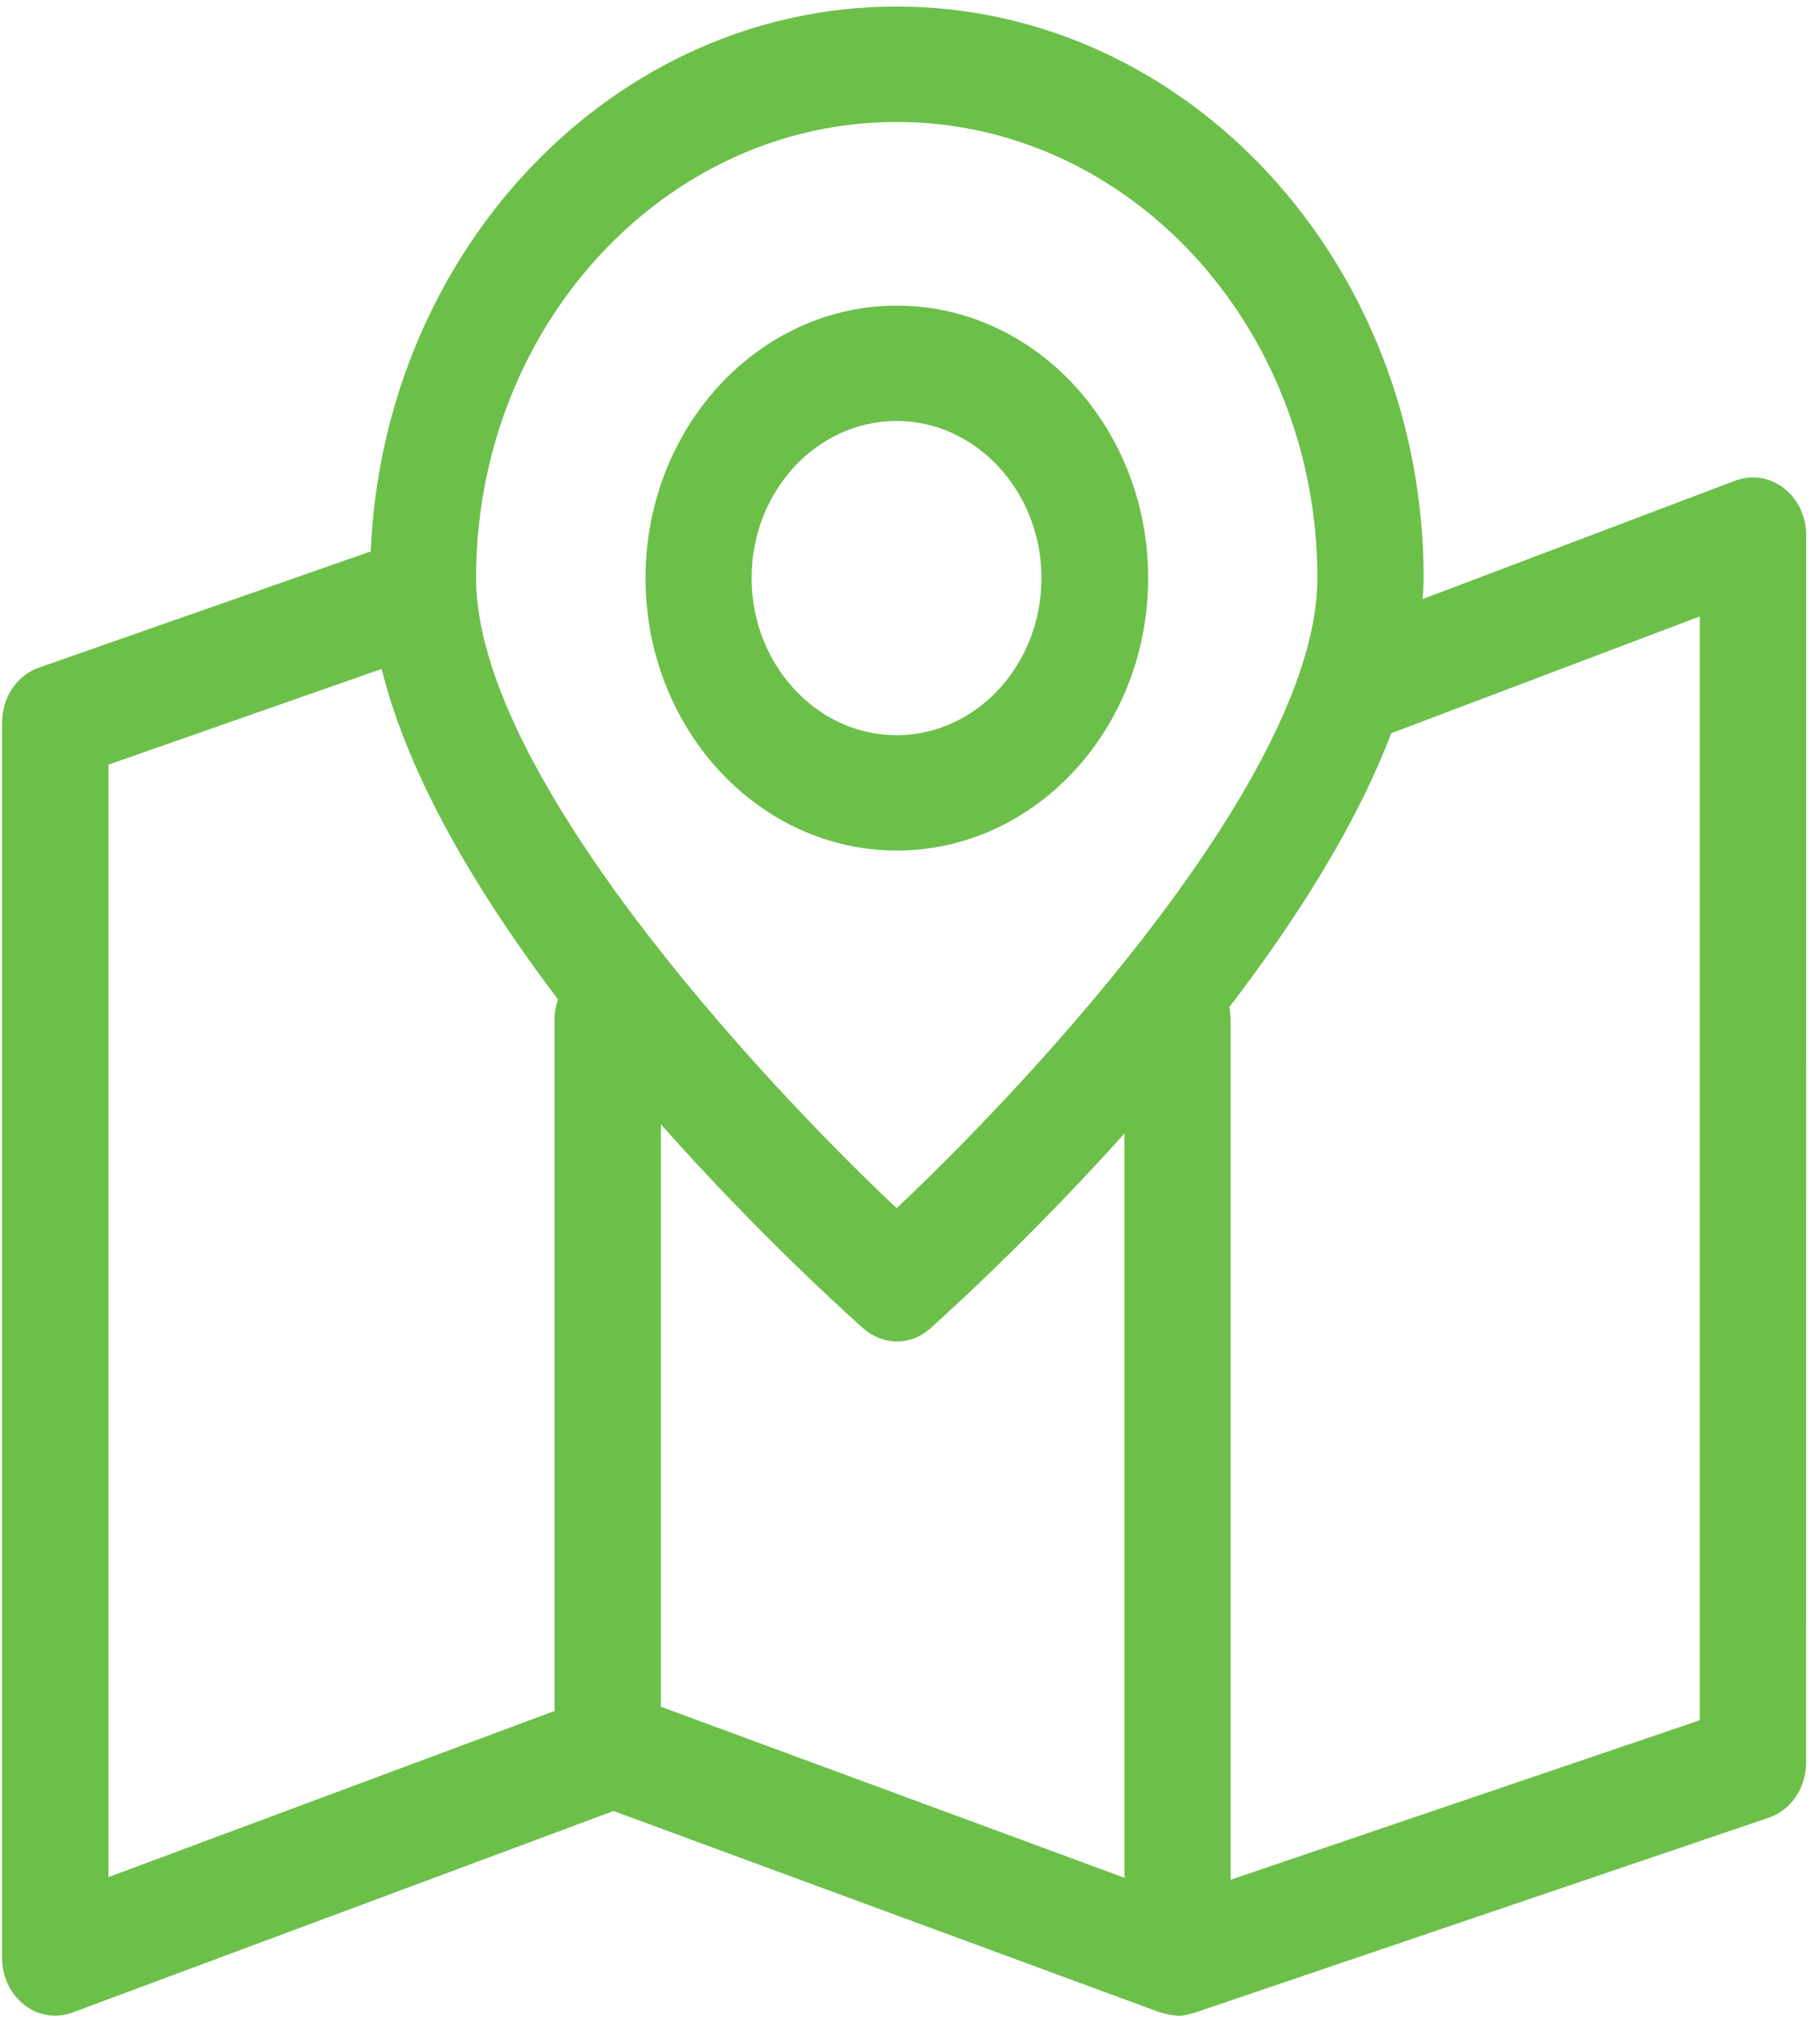
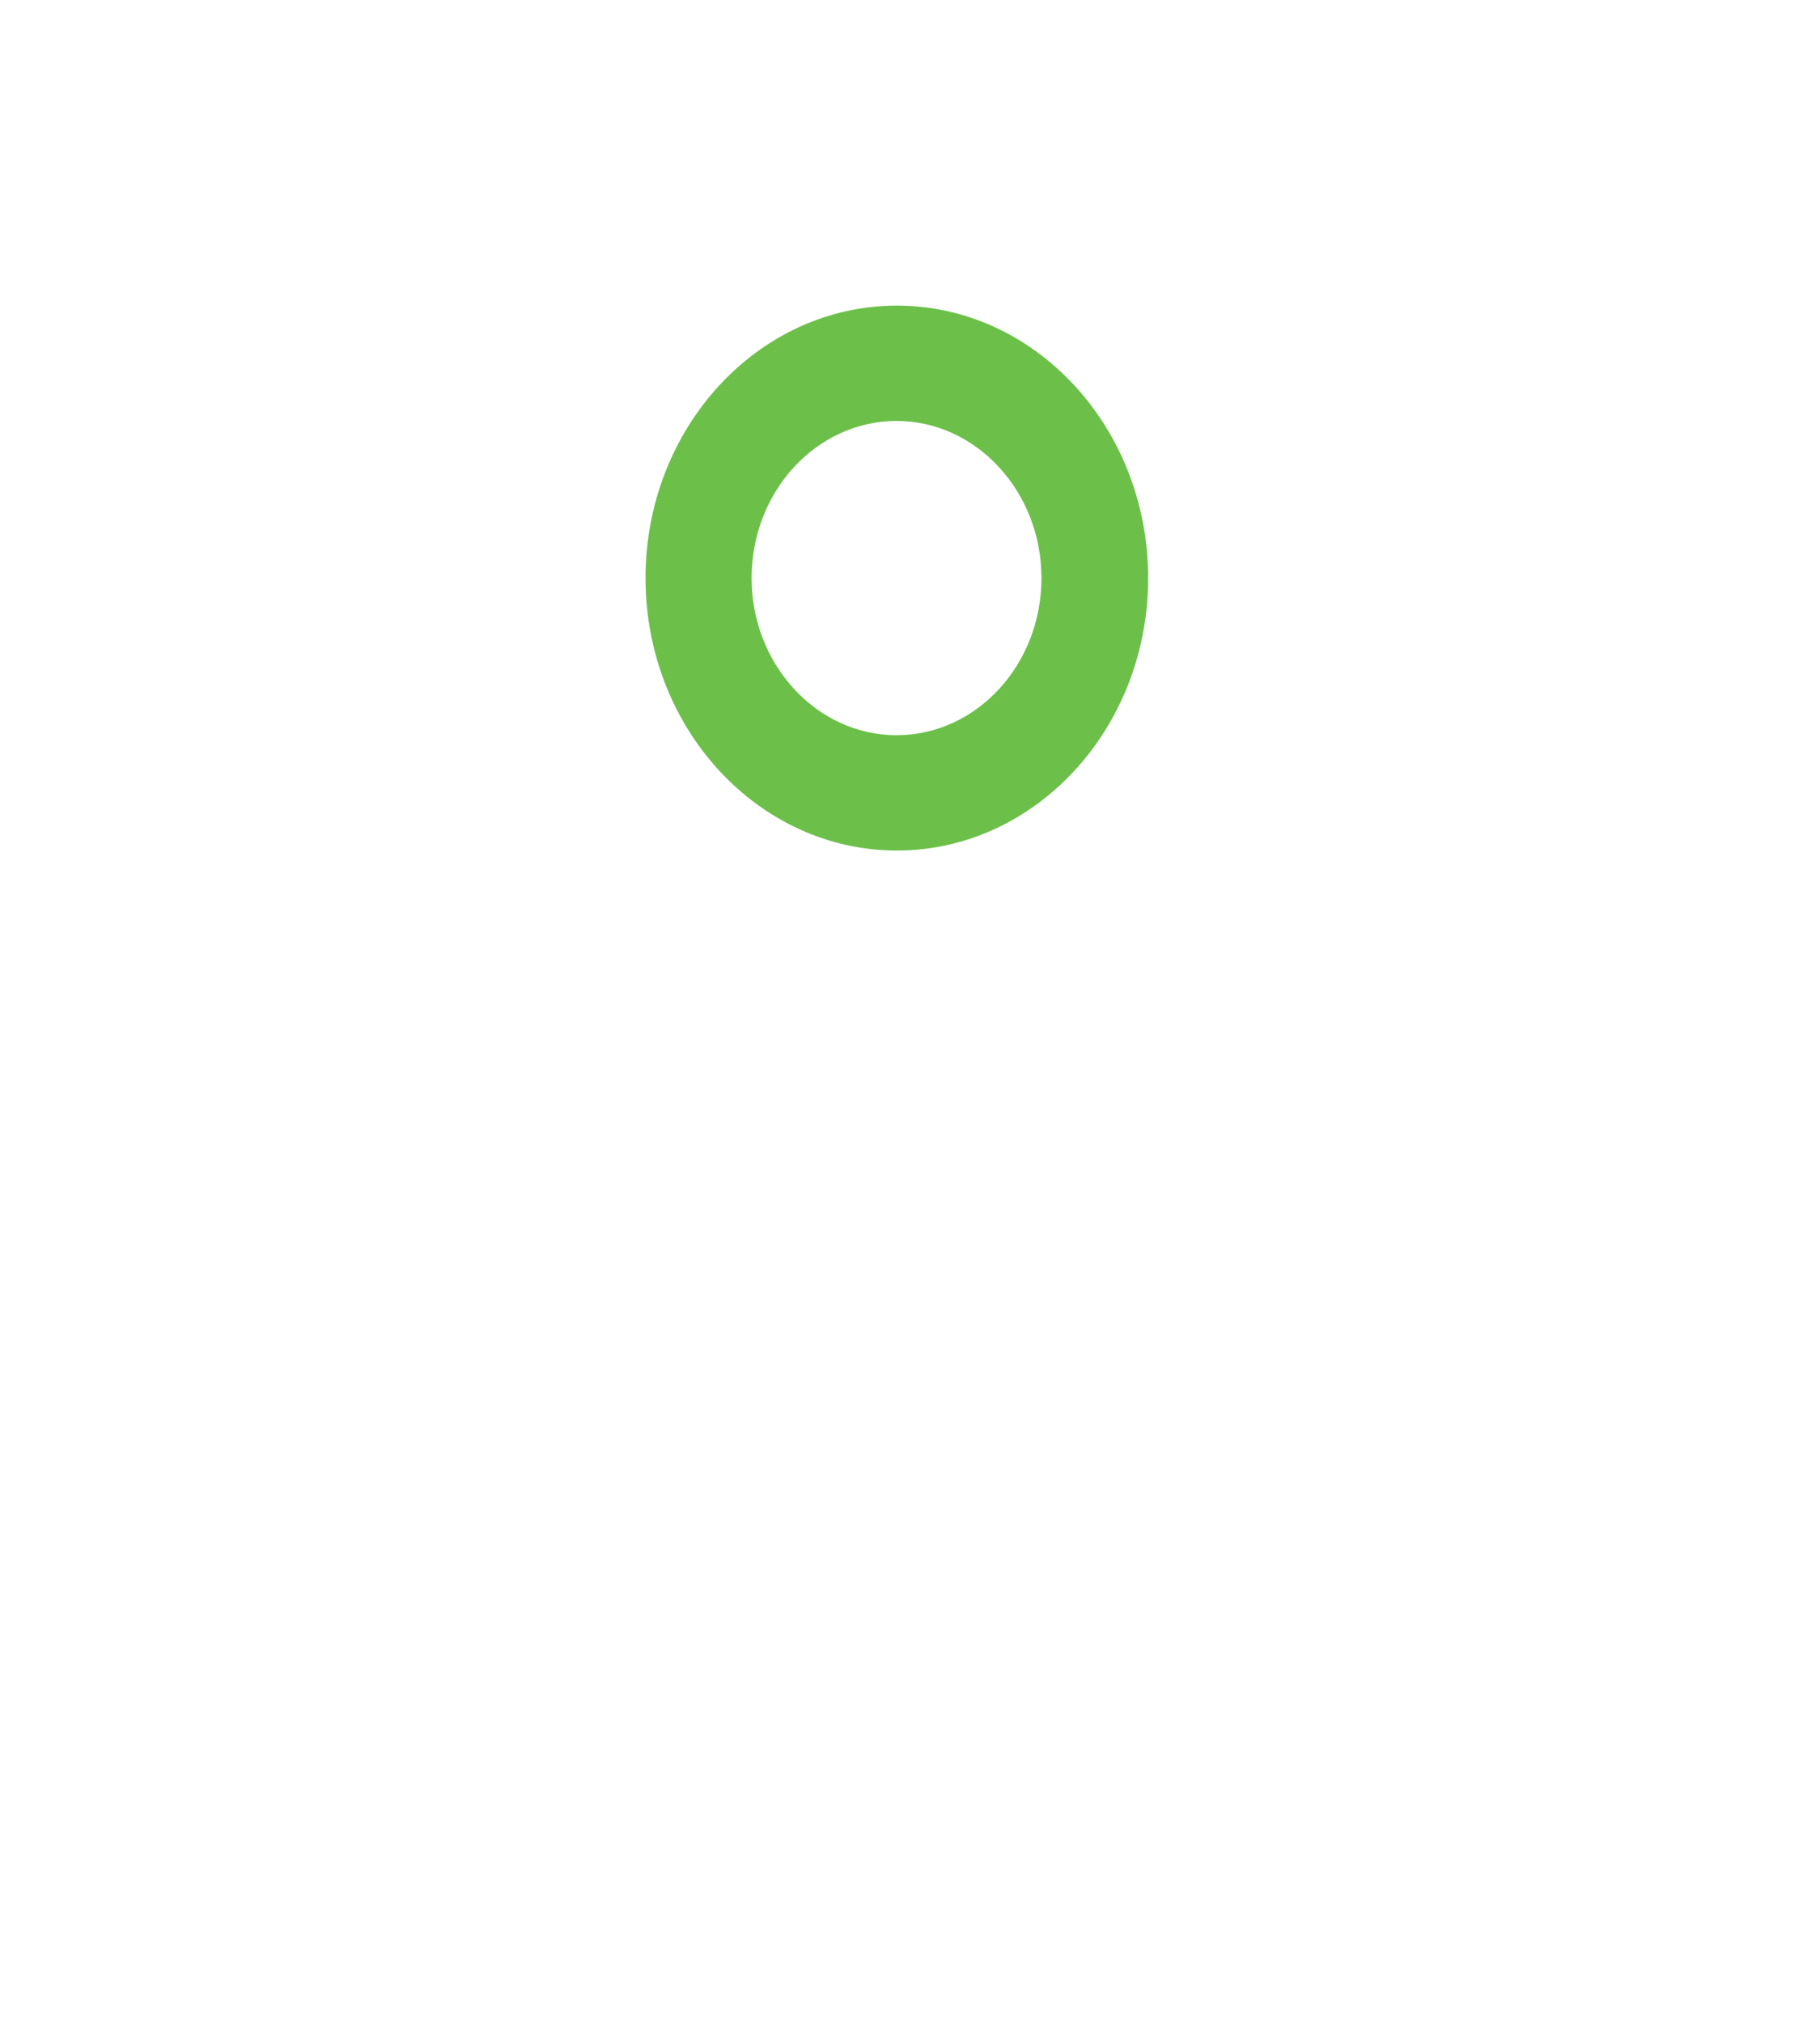
<svg xmlns="http://www.w3.org/2000/svg" width="126" height="140" viewBox="0 0 126 140" fill="none">
-   <path d="M79.488 40.009C79.488 29.61 71.684 21.152 62.089 21.152C52.494 21.152 44.69 29.61 44.69 40.009C44.69 50.408 52.494 58.866 62.089 58.866C71.684 58.866 79.488 50.408 79.488 40.009ZM52.034 40.009C52.034 33.999 56.544 29.135 62.067 29.135C67.591 29.135 72.101 34.022 72.101 40.009C72.101 46.019 67.591 50.884 62.067 50.884C56.551 50.884 52.034 45.996 52.034 40.009Z" fill="#6CC04A" />
-   <path d="M123.498 33.783C122.519 33.027 121.268 32.848 120.146 33.261L98.488 41.462C98.524 40.963 98.56 40.487 98.56 40.004C98.56 18.192 82.19 0.451 62.066 0.451C42.509 0.451 26.549 17.235 25.663 38.188C25.605 38.211 25.555 38.211 25.476 38.227L2.683 46.209C1.158 46.747 0.144 48.283 0.144 49.998V135.513C0.144 136.807 0.712 138.008 1.69 138.764C2.316 139.263 3.071 139.504 3.826 139.504C4.229 139.504 4.639 139.426 5.02 139.286L42.472 125.34L80.328 139.286C80.364 139.309 80.4 139.286 80.457 139.309C80.752 139.411 81.061 139.465 81.4 139.489C81.435 139.489 81.471 139.512 81.493 139.512H81.514C81.867 139.512 82.198 139.45 82.507 139.356C82.543 139.333 82.579 139.356 82.615 139.333L122.463 125.8C123.988 125.278 125.038 123.742 125.038 121.988L125.045 37.036C125.045 35.742 124.469 34.539 123.498 33.783ZM62.074 8.441C78.127 8.441 91.203 22.59 91.203 40.011C91.203 53.404 71.963 74.296 62.074 83.619C52.184 74.296 32.959 53.382 32.959 40.011C32.959 22.589 46.013 8.441 62.074 8.441ZM77.832 129.955L45.753 118.122V77.813C52.327 85.218 58.312 90.644 59.75 91.922C60.433 92.522 61.261 92.842 62.088 92.842C62.915 92.842 63.742 92.546 64.425 91.922C65.806 90.683 71.495 85.514 77.847 78.452V129.956L77.832 129.955ZM7.511 52.921L26.421 46.295C28.299 53.895 33.161 61.94 38.627 69.167C38.483 69.603 38.39 70.063 38.39 70.562V118.416L7.511 129.914L7.511 52.921ZM117.68 119.057L85.198 130.095V70.562C85.198 70.266 85.162 69.986 85.104 69.705C89.671 63.742 93.872 57.17 96.317 50.747L117.68 42.663L117.68 119.057Z" fill="#6CC04A" />
+   <path d="M79.488 40.009C79.488 29.61 71.684 21.152 62.089 21.152C52.494 21.152 44.69 29.61 44.69 40.009C44.69 50.408 52.494 58.866 62.089 58.866C71.684 58.866 79.488 50.408 79.488 40.009ZM52.034 40.009C52.034 33.999 56.544 29.135 62.067 29.135C67.591 29.135 72.101 34.022 72.101 40.009C72.101 46.019 67.591 50.884 62.067 50.884C56.551 50.884 52.034 45.996 52.034 40.009" fill="#6CC04A" />
</svg>